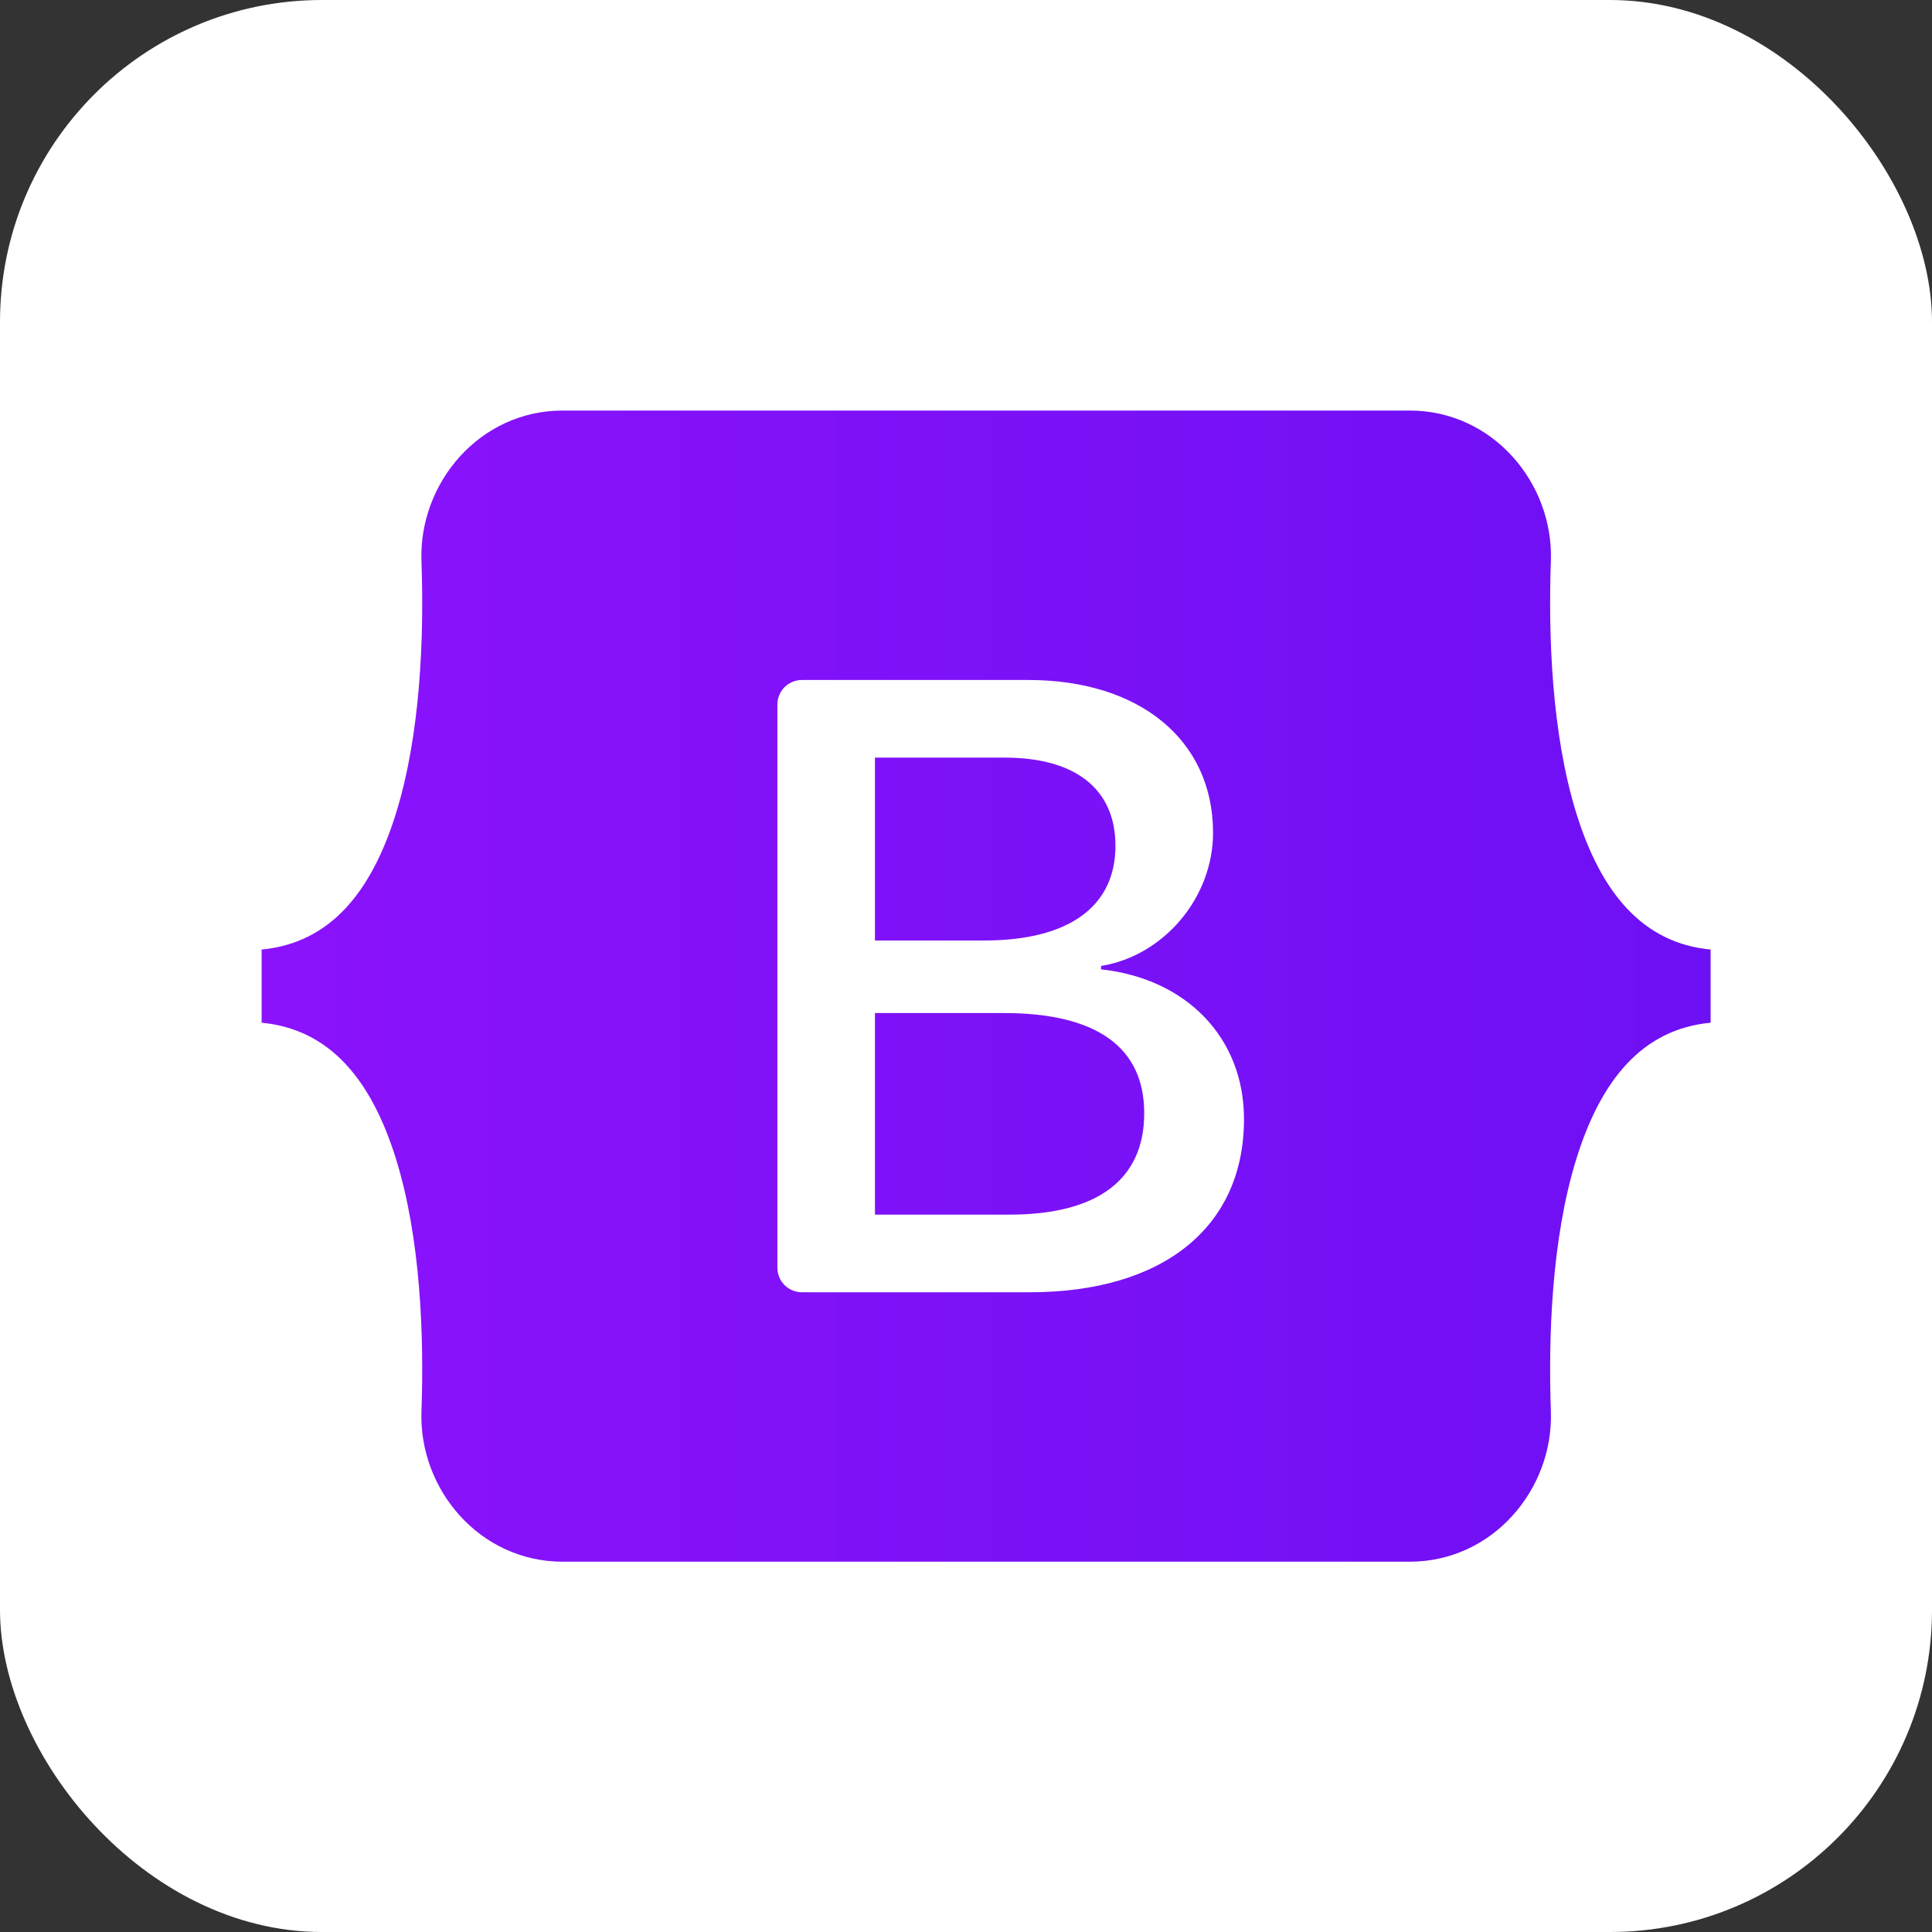
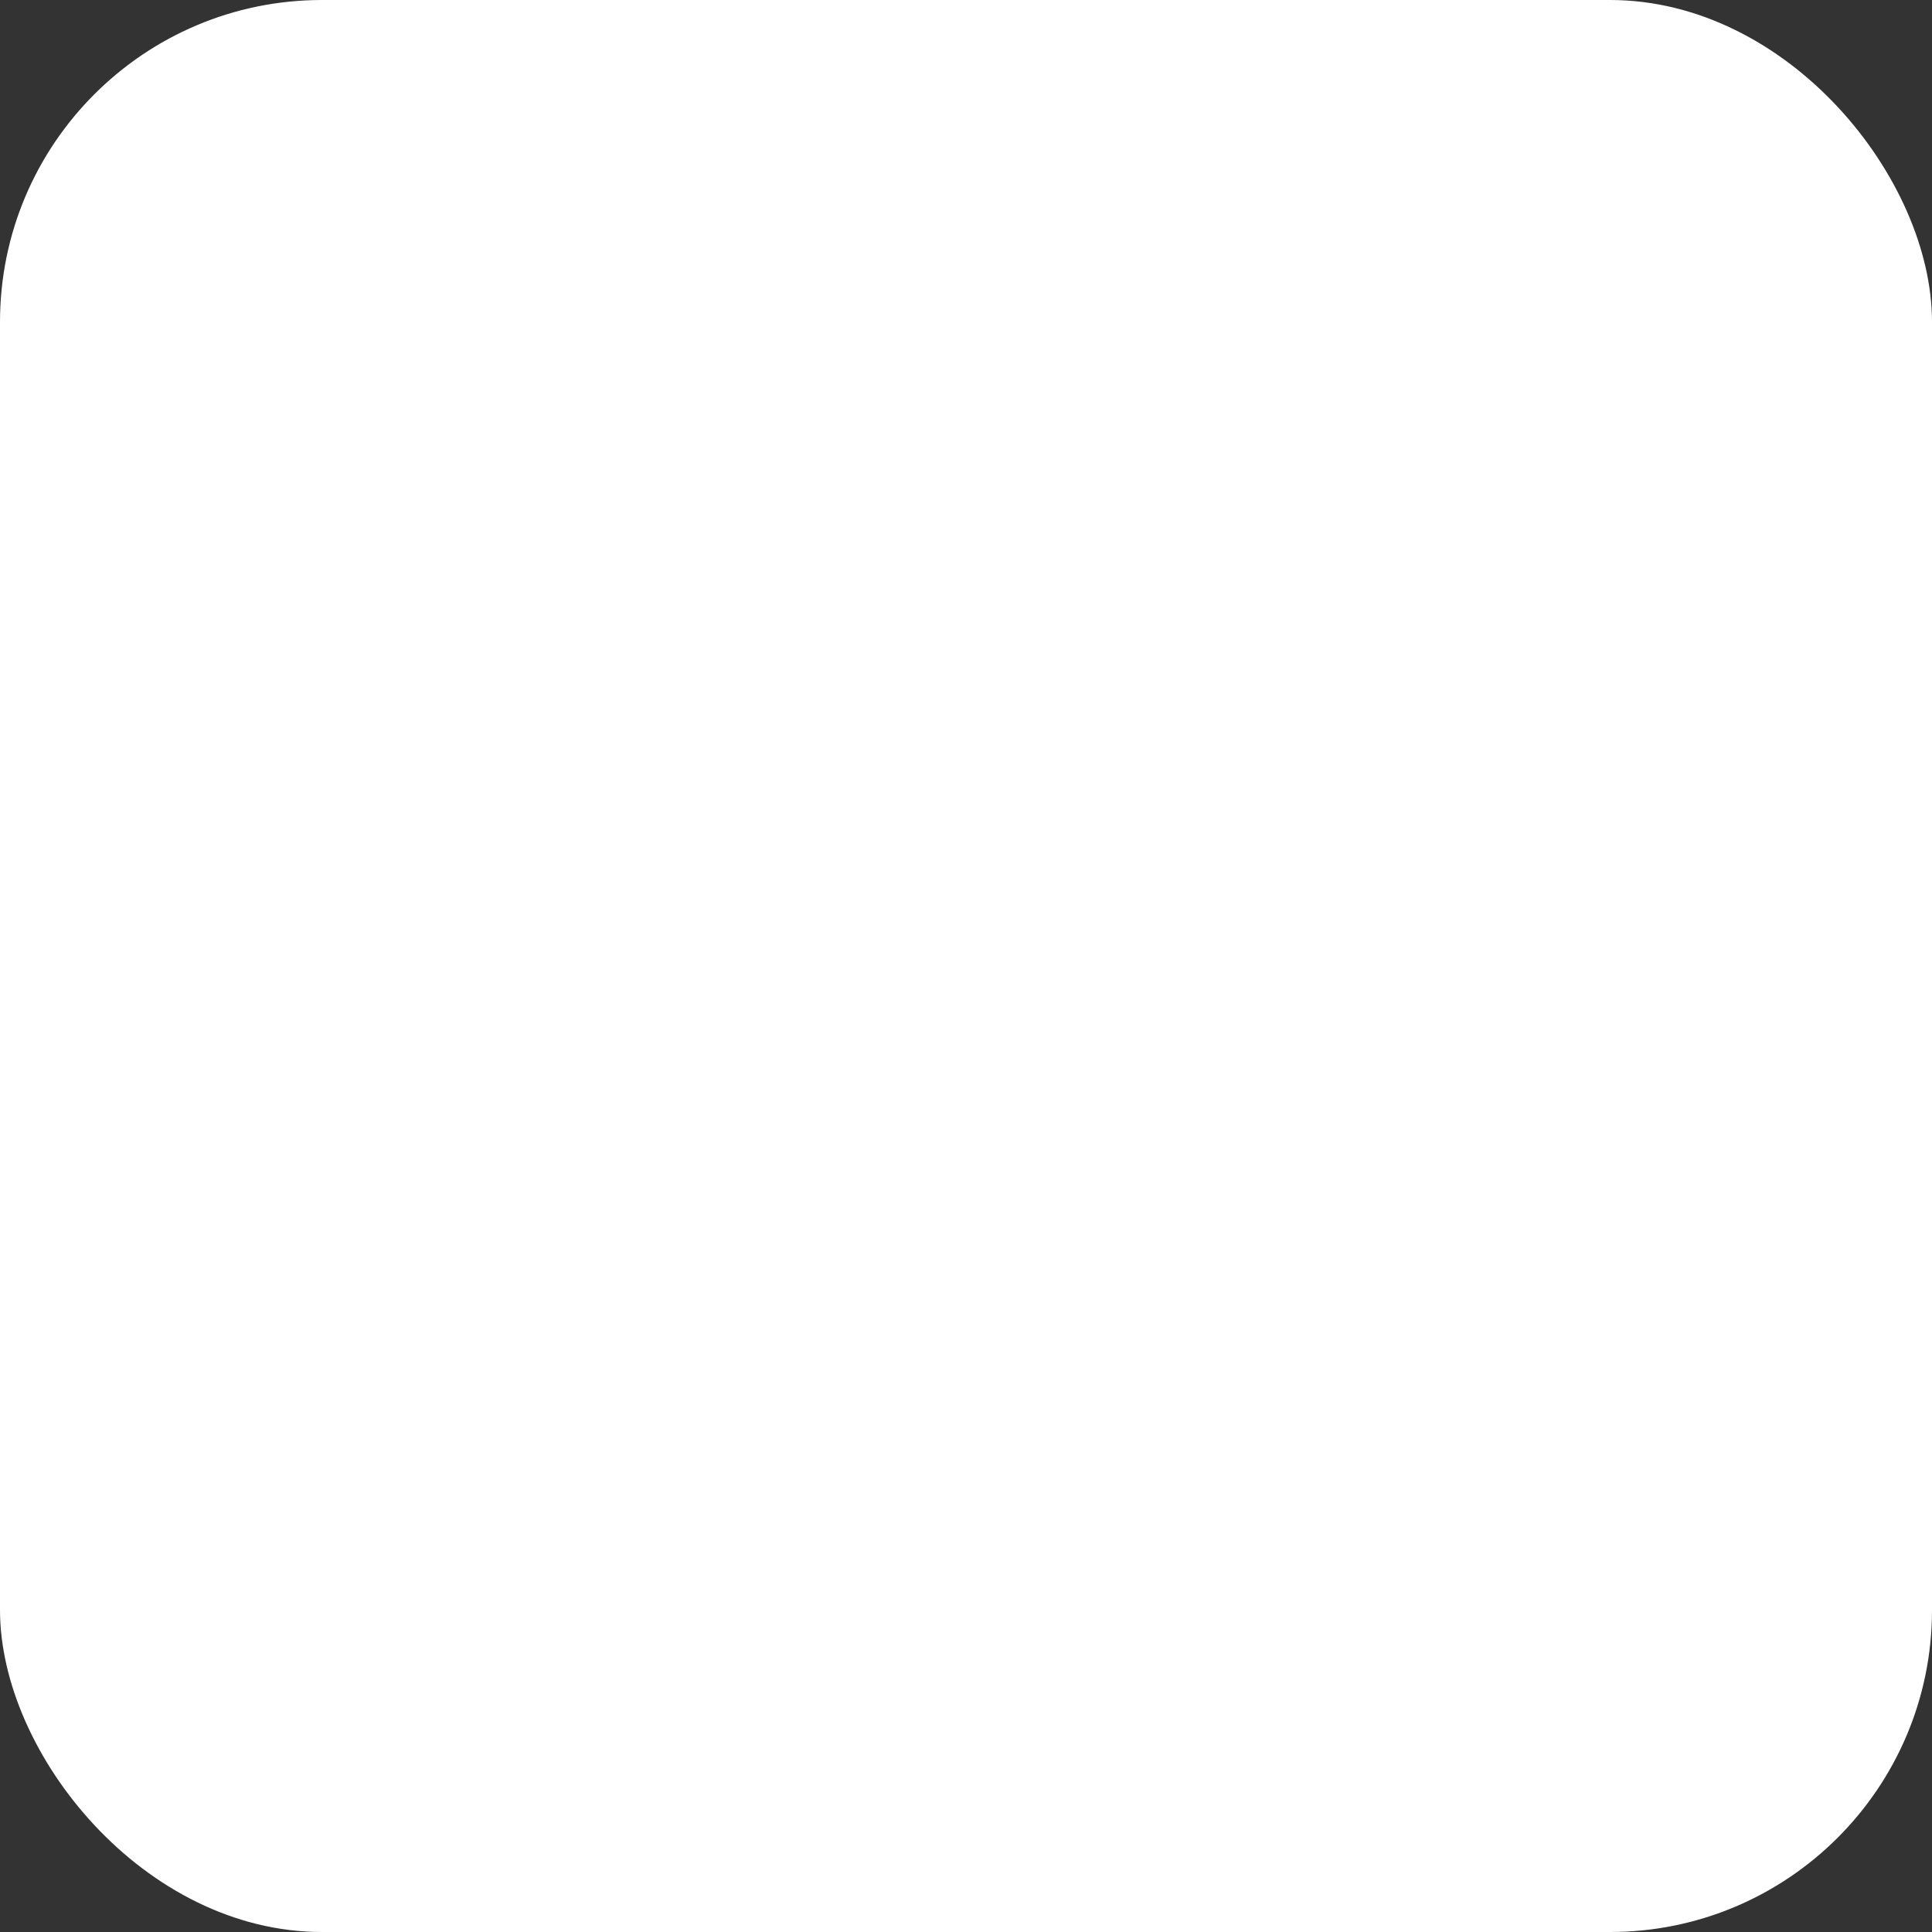
<svg xmlns="http://www.w3.org/2000/svg" fill="none" height="100%" overflow="visible" preserveAspectRatio="none" style="display: block;" viewBox="0 0 48 48" width="100%">
  <rect x="0" y="0" width="48" height="48" fill="#333333" stroke="none" />
  <g id="Container">
    <rect fill="white" height="48" rx="8" width="48" />
-     <path clip-rule="evenodd" d="M13.977 10.2C11.923 10.2 10.403 11.993 10.471 13.938C10.537 15.806 10.452 18.225 9.841 20.198C9.228 22.177 8.192 23.431 6.5 23.591V25.409C8.192 25.57 9.228 26.823 9.841 28.802C10.452 30.775 10.537 33.194 10.471 35.062C10.403 37.007 11.923 38.8 13.978 38.8H35.025C37.08 38.8 38.599 37.007 38.531 35.062C38.466 33.194 38.551 30.775 39.161 28.802C39.774 26.823 40.808 25.569 42.5 25.409V23.591C40.808 23.43 39.774 22.177 39.161 20.198C38.551 18.225 38.466 15.806 38.531 13.938C38.599 11.993 37.08 10.2 35.025 10.2H13.977H13.977ZM30.907 27.805C30.907 30.483 28.904 32.106 25.581 32.106H19.924C19.762 32.106 19.607 32.042 19.492 31.928C19.378 31.814 19.314 31.659 19.314 31.498V17.502C19.314 17.341 19.378 17.186 19.492 17.072C19.607 16.958 19.762 16.894 19.924 16.894H25.549C28.32 16.894 30.138 18.391 30.138 20.689C30.138 22.302 28.915 23.746 27.356 23.999V24.083C29.478 24.315 30.907 25.781 30.907 27.805V27.805ZM24.964 18.823H21.738V23.366H24.455C26.555 23.366 27.713 22.523 27.713 21.015C27.713 19.603 26.718 18.823 24.964 18.823ZM21.738 25.169V30.177H25.083C27.27 30.177 28.428 29.302 28.428 27.657C28.428 26.013 27.237 25.169 24.942 25.169H21.738V25.169Z" fill="url(#paint0_linear_0_1341)" fill-rule="evenodd" id="Vector" />
  </g>
  <defs>
    <linearGradient gradientUnits="userSpaceOnUse" id="paint0_linear_0_1341" x1="6.5" x2="42.5" y1="24.5" y2="24.5">
      <stop stop-color="#8B12FC" />
      <stop offset="1" stop-color="#6E10F4" />
    </linearGradient>
  </defs>
</svg>